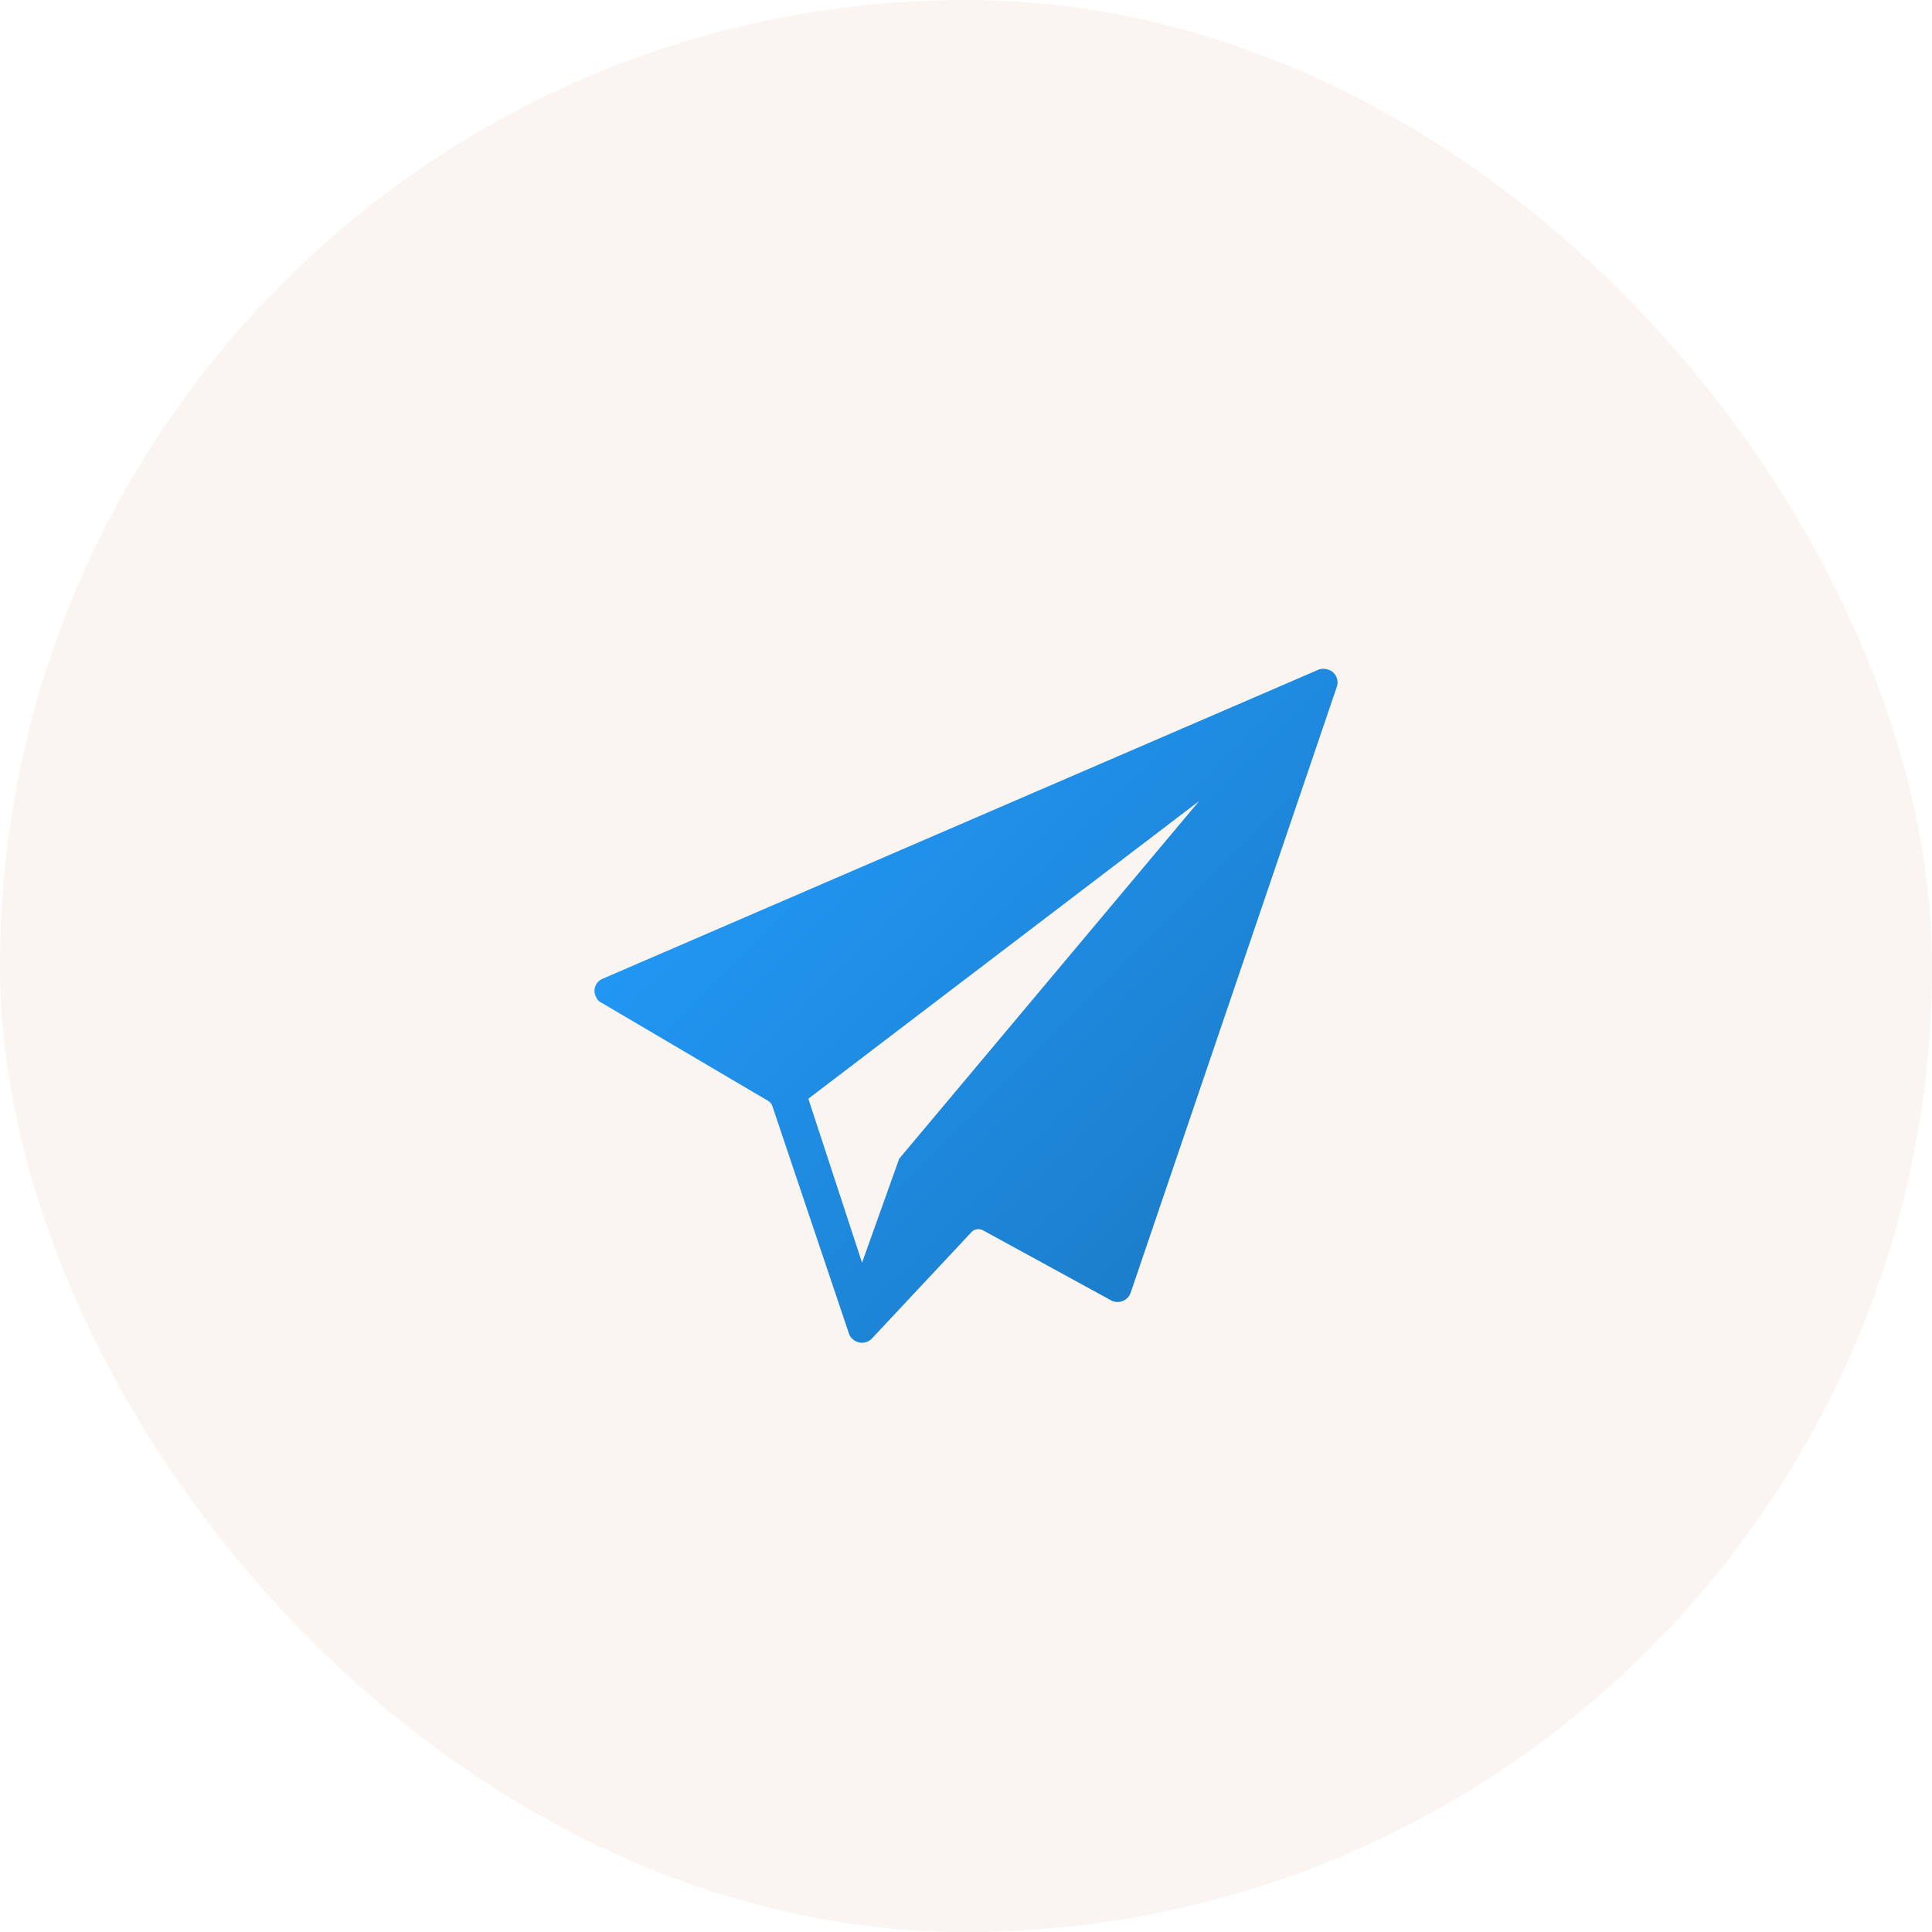
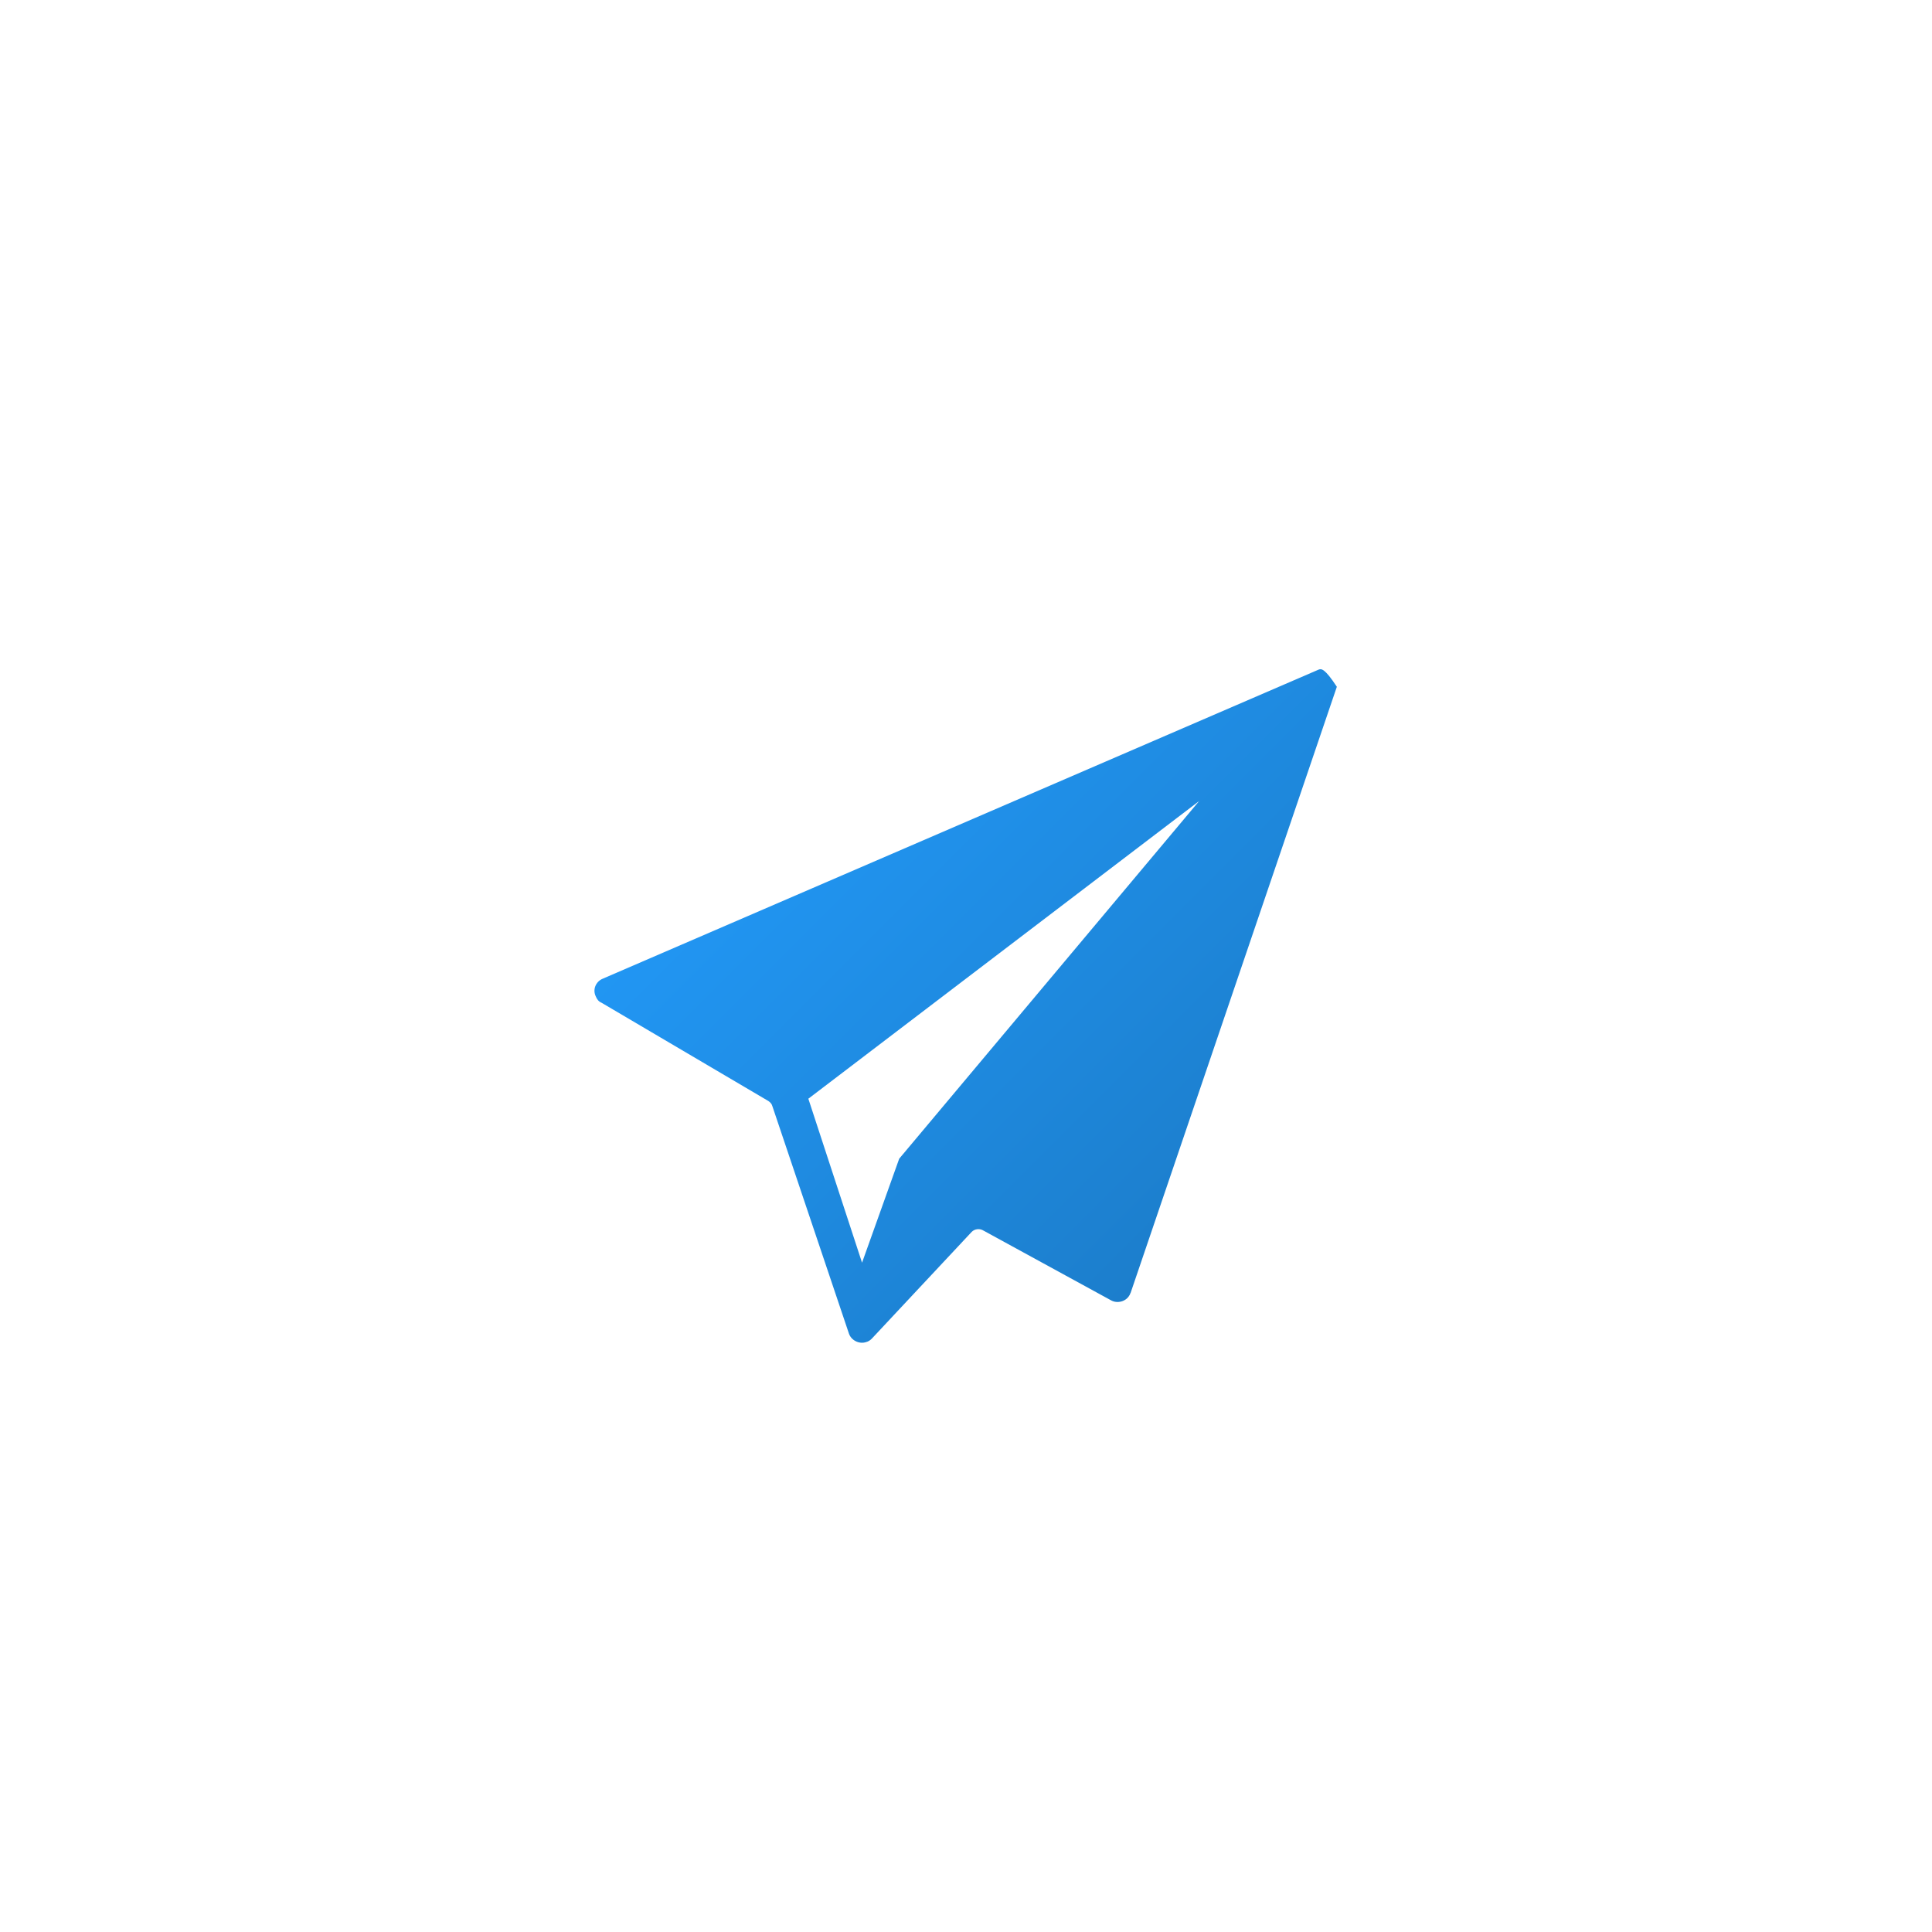
<svg xmlns="http://www.w3.org/2000/svg" width="78" height="78" viewBox="0 0 78 78" fill="none">
-   <rect width="78" height="78" rx="39" fill="#A75A1F" fill-opacity="0.06" />
-   <path d="M53.234 27.035L24.331 39.514C24.054 39.629 23.916 39.952 24.054 40.229C24.1 40.344 24.17 40.436 24.285 40.483L31.02 44.45C31.09 44.496 31.159 44.565 31.182 44.657L34.273 53.838C34.365 54.115 34.688 54.276 34.965 54.184C35.057 54.161 35.126 54.115 35.196 54.046L39.232 49.732C39.347 49.617 39.532 49.594 39.67 49.663L44.86 52.5C45.114 52.639 45.46 52.546 45.599 52.293C45.622 52.27 45.622 52.223 45.645 52.2L53.972 27.727C54.064 27.45 53.926 27.127 53.626 27.035C53.487 26.988 53.349 26.988 53.234 27.035ZM36.303 46.78L34.803 50.978L32.635 44.358L48.413 32.34L36.303 46.78Z" fill="url(#paint0_linear_12_44)" />
+   <path d="M53.234 27.035L24.331 39.514C24.054 39.629 23.916 39.952 24.054 40.229C24.1 40.344 24.17 40.436 24.285 40.483L31.02 44.45C31.09 44.496 31.159 44.565 31.182 44.657L34.273 53.838C34.365 54.115 34.688 54.276 34.965 54.184C35.057 54.161 35.126 54.115 35.196 54.046L39.232 49.732C39.347 49.617 39.532 49.594 39.67 49.663L44.86 52.5C45.114 52.639 45.46 52.546 45.599 52.293C45.622 52.27 45.622 52.223 45.645 52.2L53.972 27.727C53.487 26.988 53.349 26.988 53.234 27.035ZM36.303 46.78L34.803 50.978L32.635 44.358L48.413 32.34L36.303 46.78Z" fill="url(#paint0_linear_12_44)" />
  <defs>
    <linearGradient id="paint0_linear_12_44" x1="33.657" y1="30.138" x2="50.714" y2="47.195" gradientUnits="userSpaceOnUse">
      <stop stop-color="#2196F3" />
      <stop offset="1" stop-color="#1C7ECC" />
    </linearGradient>
  </defs>
</svg>